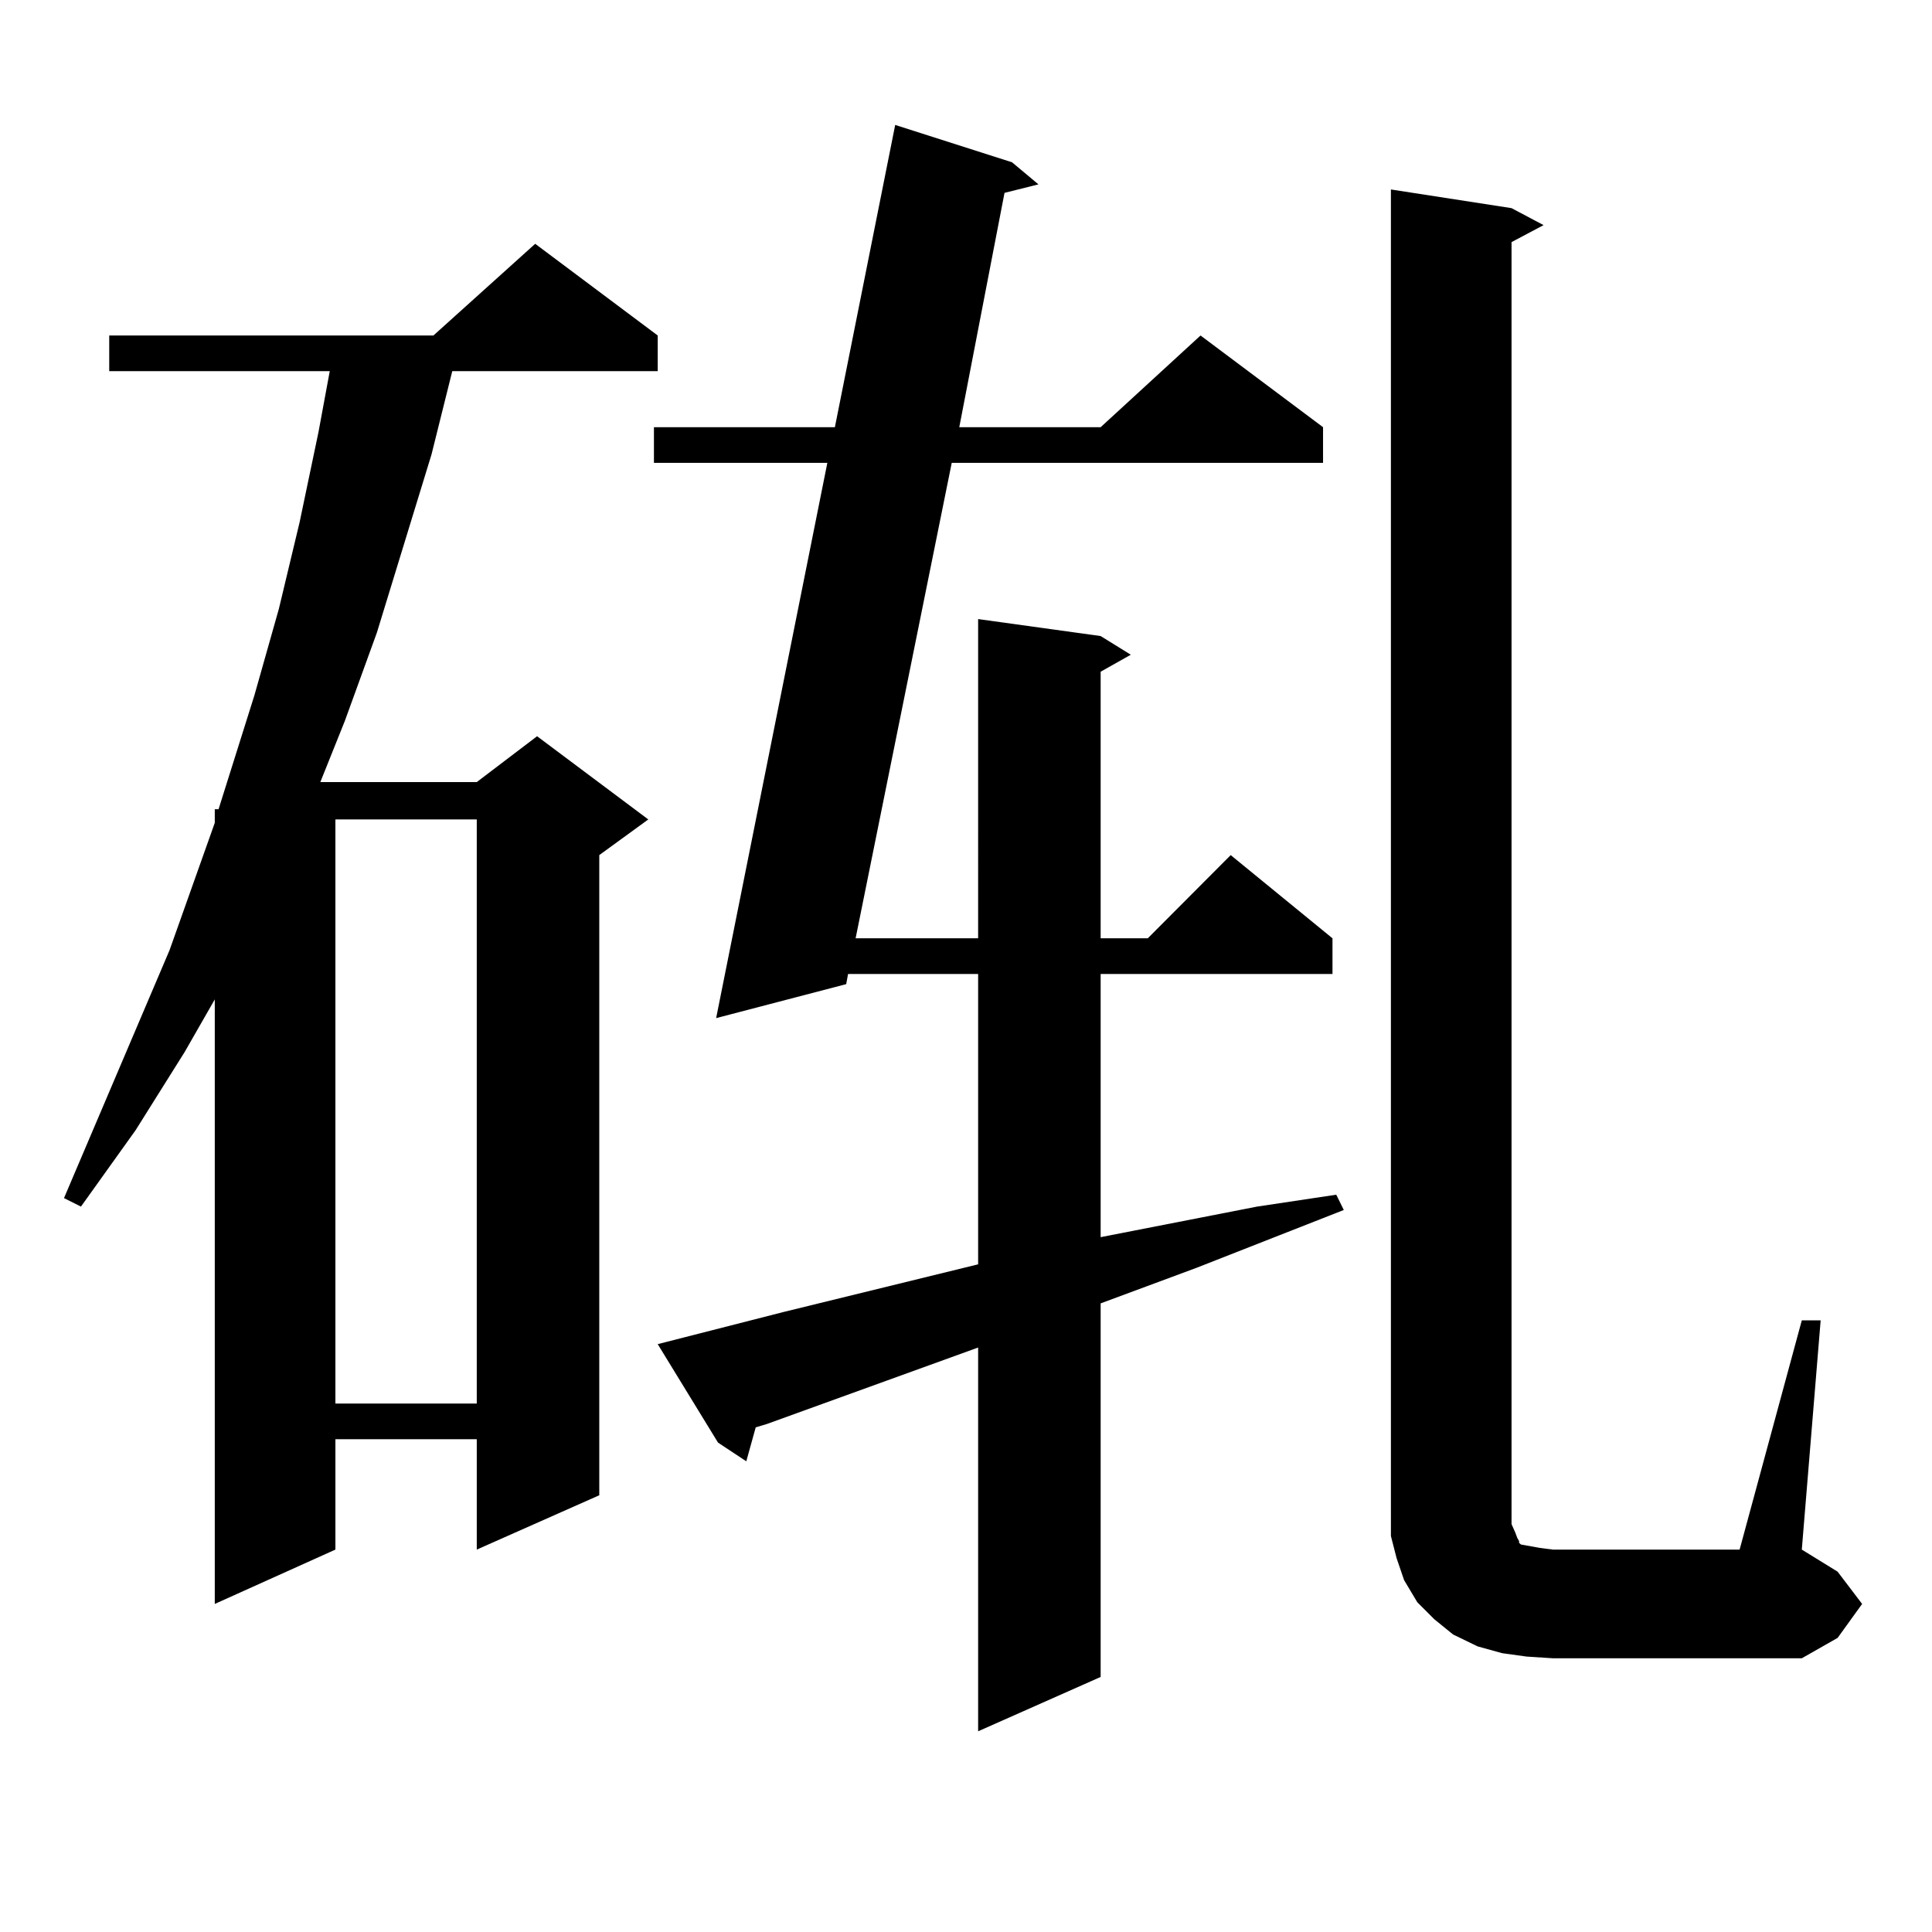
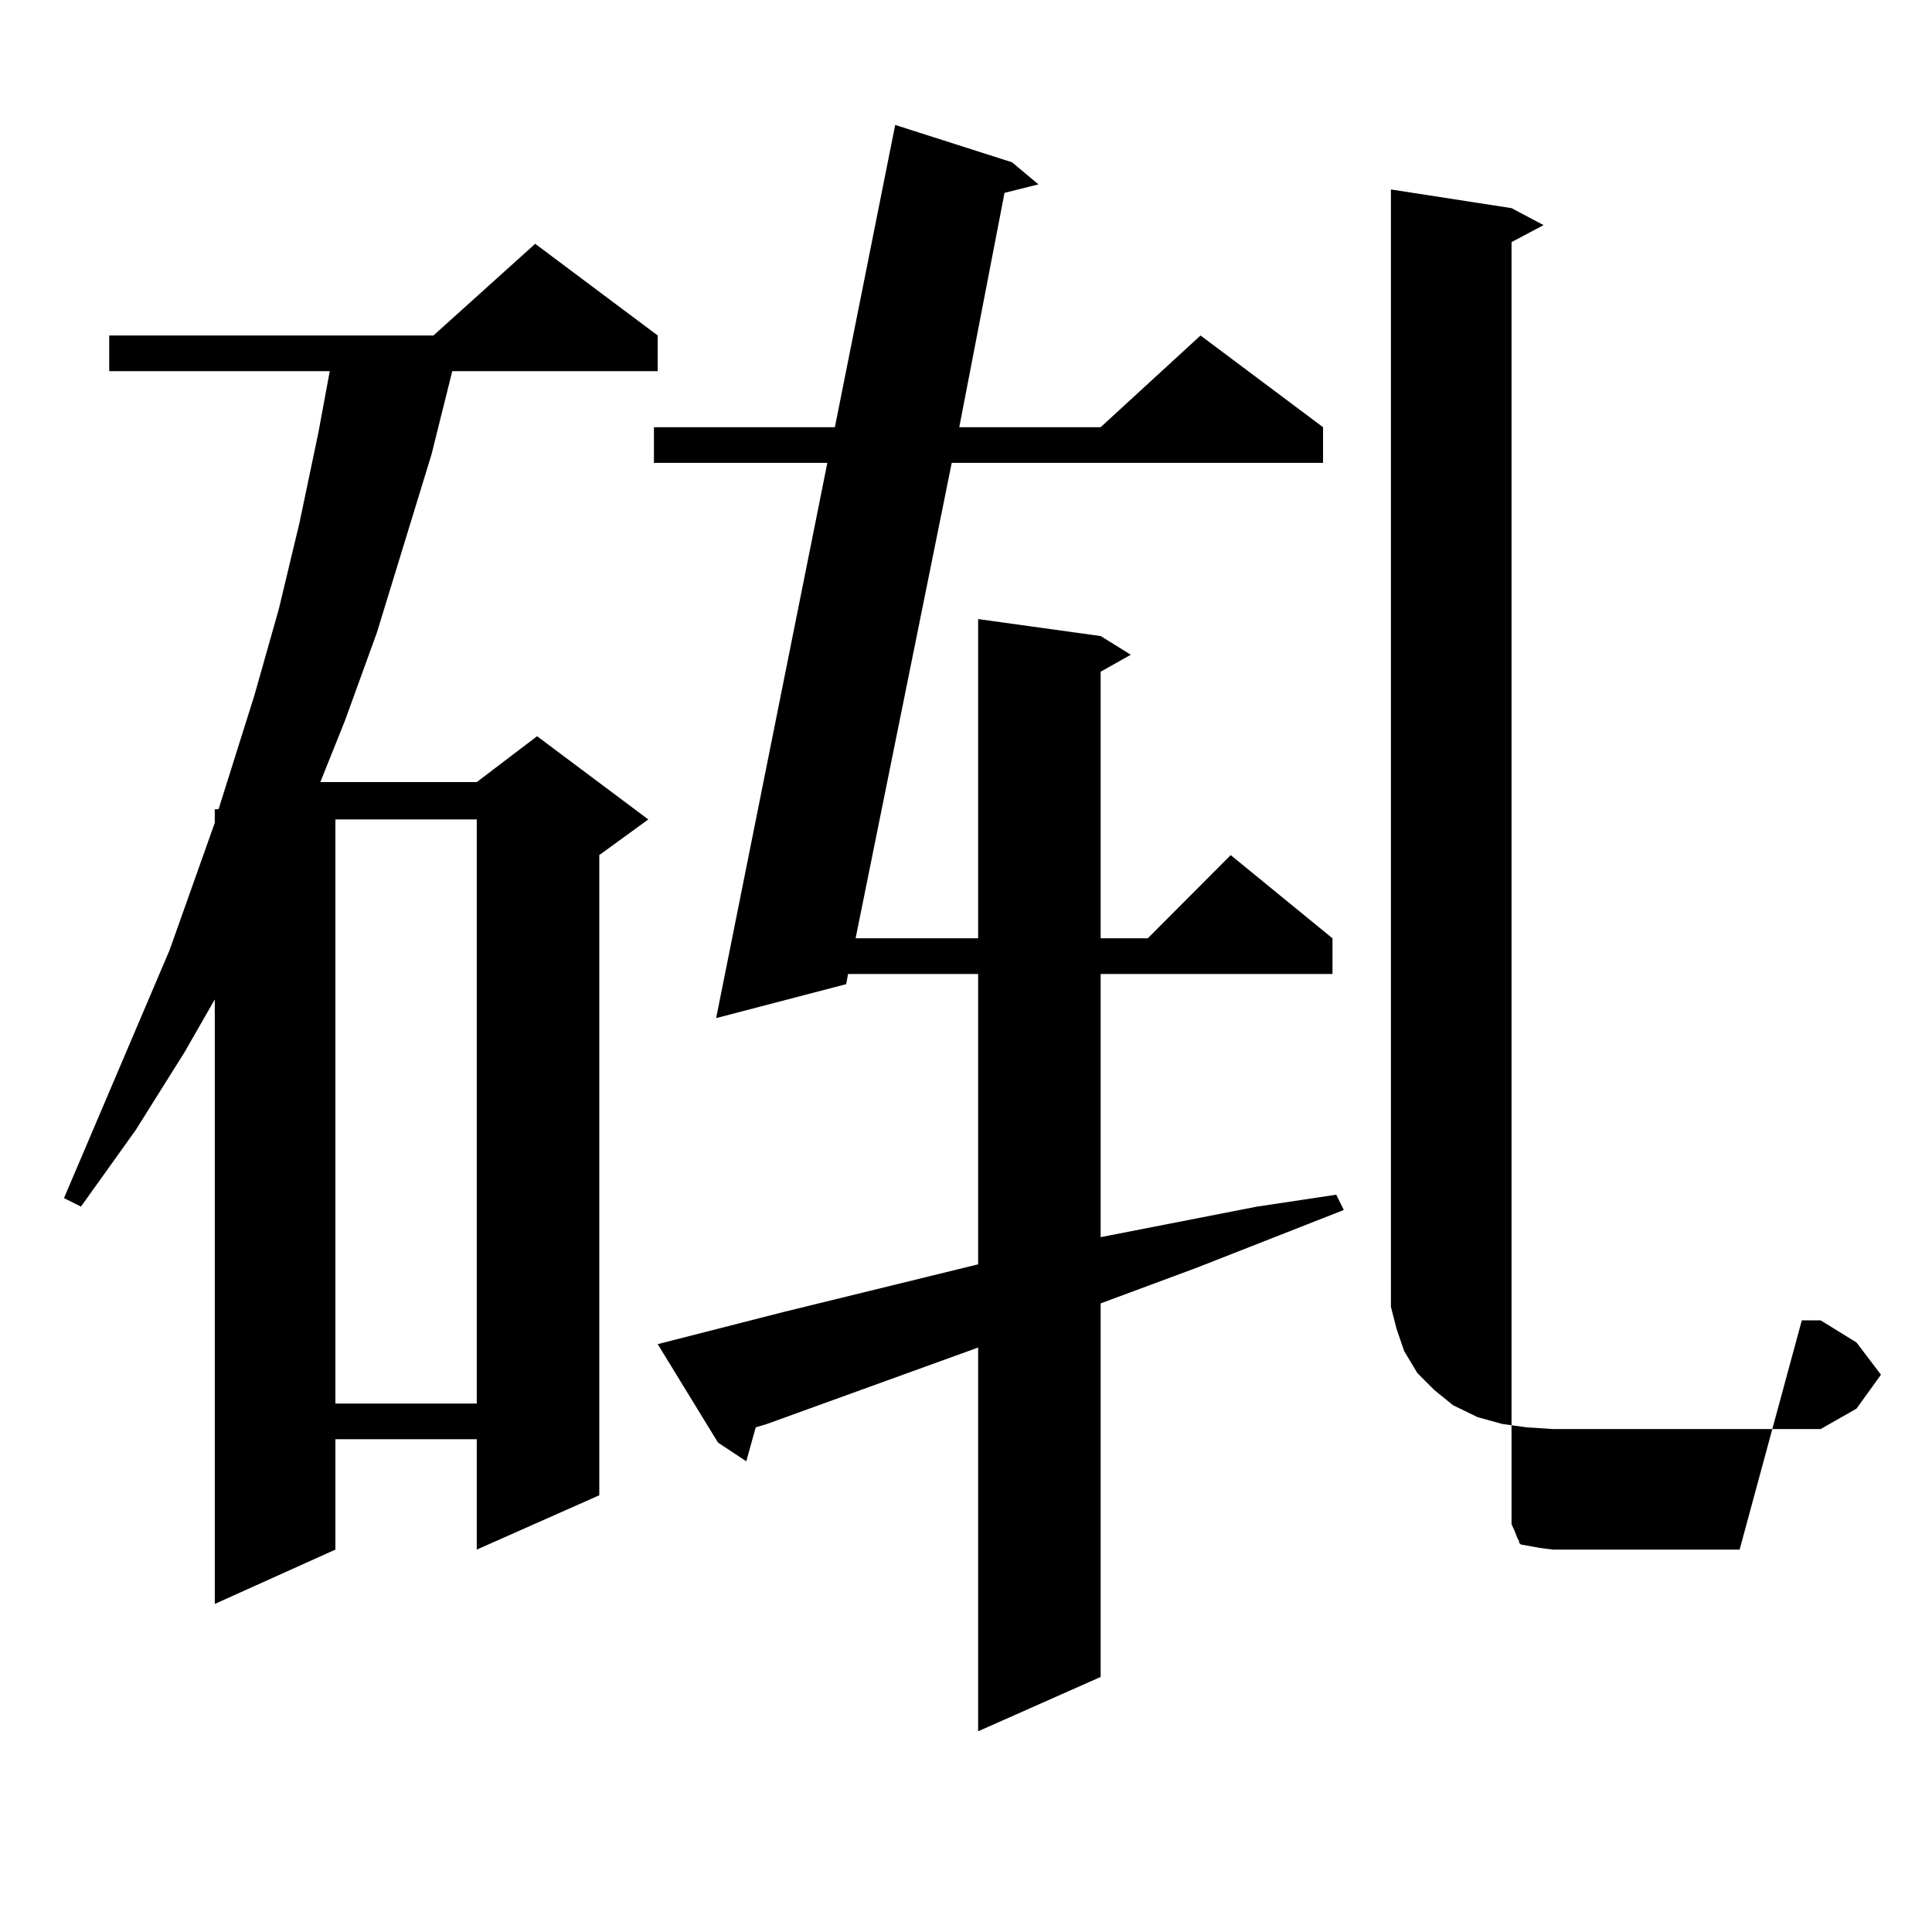
<svg xmlns="http://www.w3.org/2000/svg" version="1.1" id="图层_1" x="0px" y="0px" width="1000px" height="1000px" viewBox="0 0 1000 1000" enable-background="new 0 0 1000 1000" xml:space="preserve">
-   <path d="M340.431,173.652v18.457H234.092l-10.731,43.066l-28.292,92.285l-16.585,45.703l-12.683,31.641h80.974l31.219-23.73  l57.56,43.066l-25.365,18.457v331.348l-63.413,28.125v-57.129h-73.169v57.129l-62.438,28.125V517.305l-15.609,27.246l-25.365,40.43  l-28.292,39.551l-8.78-4.395l54.633-128.32l15.609-43.945l7.805-21.973v-7.031h1.951l18.536-58.887l12.683-44.824l10.731-44.824  l9.756-46.582l5.854-31.641H56.535v-18.457h167.801l52.682-47.461L340.431,173.652z M173.605,424.141v302.344h73.169V424.141  H173.605z M340.431,695.723l65.364-16.699l100.485-24.609V504.121h-67.315l-0.976,5.273l-67.315,17.578l57.56-287.402h-89.754  v-18.457h93.656l31.219-156.445l60.486,19.336l13.658,11.426l-17.561,4.395l-23.414,121.289h73.169l51.706-47.461l63.413,47.461  v18.457h-192.19l-49.755,246.094h63.413V320.43l63.413,8.789l15.609,9.668l-15.609,8.789v137.988h24.39l42.926-43.066l52.682,43.066  v18.457H569.693v136.23l80.974-15.82l40.975-6.152l3.902,7.91l-76.096,29.883l-49.755,18.457v193.359l-63.413,28.125V697.48  l-109.266,39.551l-5.854,1.758l-4.878,17.578l-14.634-9.668L340.431,695.723z M932.611,683.418h9.756l-9.756,118.652l18.536,11.426  l12.683,16.699l-12.683,17.578l-18.536,10.547H803.834l-13.658-0.879l-12.683-1.758l-12.683-3.516l-12.683-6.152l-9.756-7.91  l-8.78-8.789l-6.829-11.426l-3.902-11.426l-2.927-11.426v-12.305V98.066l62.438,9.668l16.585,8.789l-16.585,8.789v663.574  l1.951,4.395l0.976,2.637l0.976,1.758v0.879l0.976,0.879l4.878,0.879l4.878,0.879l6.829,0.879h96.583L932.611,683.418z" />
+   <path d="M340.431,173.652v18.457H234.092l-10.731,43.066l-28.292,92.285l-16.585,45.703l-12.683,31.641h80.974l31.219-23.73  l57.56,43.066l-25.365,18.457v331.348l-63.413,28.125v-57.129h-73.169v57.129l-62.438,28.125V517.305l-15.609,27.246l-25.365,40.43  l-28.292,39.551l-8.78-4.395l54.633-128.32l15.609-43.945l7.805-21.973v-7.031h1.951l18.536-58.887l12.683-44.824l10.731-44.824  l9.756-46.582l5.854-31.641H56.535v-18.457h167.801l52.682-47.461L340.431,173.652z M173.605,424.141v302.344h73.169V424.141  H173.605z M340.431,695.723l65.364-16.699l100.485-24.609V504.121h-67.315l-0.976,5.273l-67.315,17.578l57.56-287.402h-89.754  v-18.457h93.656l31.219-156.445l60.486,19.336l13.658,11.426l-17.561,4.395l-23.414,121.289h73.169l51.706-47.461l63.413,47.461  v18.457h-192.19l-49.755,246.094h63.413V320.43l63.413,8.789l15.609,9.668l-15.609,8.789v137.988h24.39l42.926-43.066l52.682,43.066  v18.457H569.693v136.23l80.974-15.82l40.975-6.152l3.902,7.91l-76.096,29.883l-49.755,18.457v193.359l-63.413,28.125V697.48  l-109.266,39.551l-5.854,1.758l-4.878,17.578l-14.634-9.668L340.431,695.723z M932.611,683.418h9.756l18.536,11.426  l12.683,16.699l-12.683,17.578l-18.536,10.547H803.834l-13.658-0.879l-12.683-1.758l-12.683-3.516l-12.683-6.152l-9.756-7.91  l-8.78-8.789l-6.829-11.426l-3.902-11.426l-2.927-11.426v-12.305V98.066l62.438,9.668l16.585,8.789l-16.585,8.789v663.574  l1.951,4.395l0.976,2.637l0.976,1.758v0.879l0.976,0.879l4.878,0.879l4.878,0.879l6.829,0.879h96.583L932.611,683.418z" />
</svg>